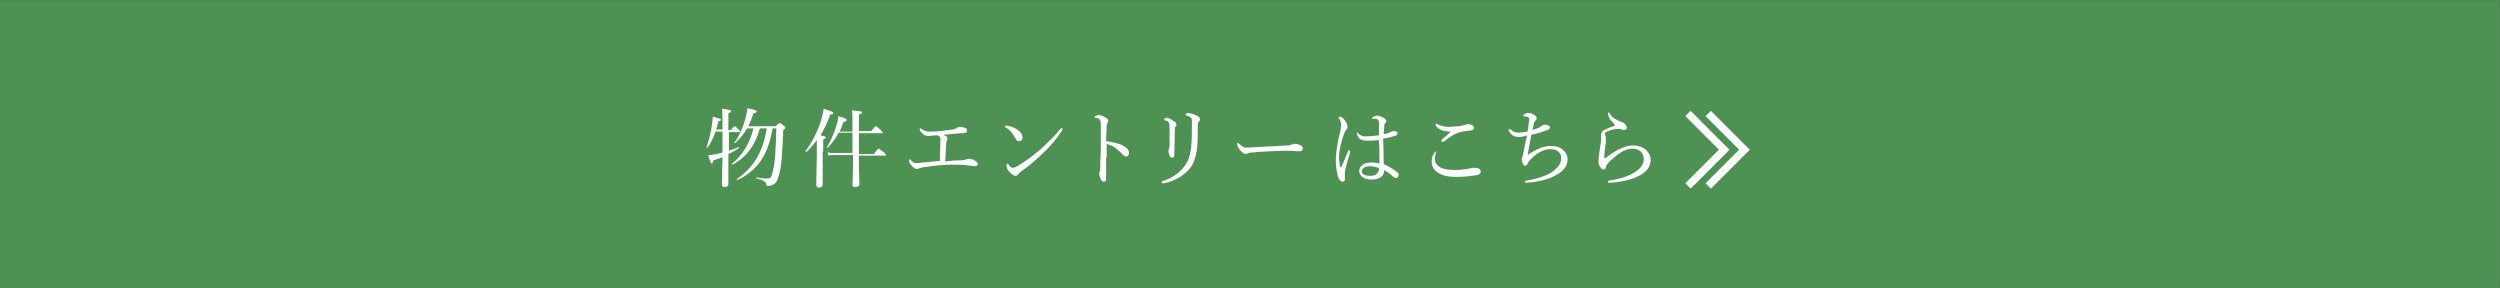
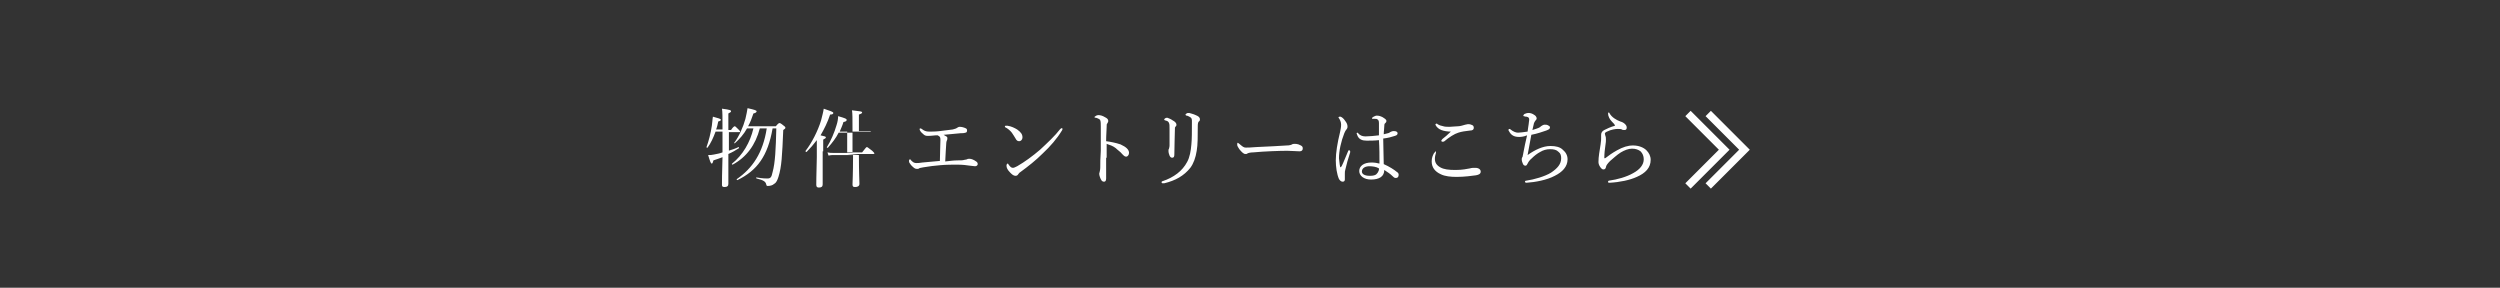
<svg xmlns="http://www.w3.org/2000/svg" version="1.1" id="レイヤー_1" x="0" y="0" viewBox="0 0 469.2 54" xml:space="preserve">
  <rect x="0" y="0" width="469.2" height="54" fill="#333333" stroke="none" />
  <style>.st1{fill:#fff}</style>
-   <path transform="rotate(90 234.583 27)" fill="#4e9253" d="M207.6-207.6h54v469.2h-54z" />
-   <path class="st1" d="M136.7 28.3c.7-.2 1.3-.4 1.9-.7.1 0 .1.2.1.2-.6.4-1.3.8-2 1.1v5.6c0 .4-.2.6-.7.6-.4 0-.5-.1-.5-.4 0-.6 0-2.1.1-5.2-.5.2-1.1.4-1.7.6-.1.4-.2.6-.3.6-.2 0-.3-.3-.7-1.6.4 0 .7 0 1.1-.1.5-.1 1.1-.2 1.6-.4v-3.9h-1.3c-.4 1.1-.9 2.2-1.5 3-.1.1-.2 0-.2-.1.4-1.1.8-2.6 1-4 .1-.6.1-1.2.2-1.7 1.1.3 1.5.4 1.5.6 0 .1-.1.2-.5.3-.1.5-.2 1-.4 1.5h1.2c0-2.6 0-3.3-.1-3.9 1.6.2 1.7.3 1.7.5 0 .1-.1.2-.5.4v3.1h.5c.4-.6.6-.7.7-.7.1 0 .2.1.7.6.2.2.3.3.3.4 0 .1 0 .1-.2.1h-1.9v3.5zm8.9-4.6c.5-.6.6-.6.7-.6.1 0 .2 0 .8.5.3.2.3.3.3.4 0 .1-.1.2-.4.4-.2 4.8-.3 6.9-.9 8.8-.2.6-.4 1.1-.8 1.3-.3.3-.8.4-1.2.4-.2 0-.2 0-.3-.3-.1-.5-.5-.8-1.8-1.1-.1 0-.1-.3 0-.2 1.1.2 1.8.2 2 .2.6 0 .8-.2 1-1.2.5-1.8.6-4.4.7-8.2h-.7c-.9 5.2-2.9 7.9-6.6 9.7-.1 0-.2-.1-.1-.2 2.9-2 4.9-4.9 5.6-9.5h-1.3c-.8 3.1-2.5 5.4-5.1 6.8-.1 0-.2-.1-.1-.2 2-1.6 3.4-4 4-6.6h-1.2c-.6 1.1-1.4 2-2.3 2.8-.1 0-.2-.1-.1-.1.9-1.2 1.7-3 2.1-4.5.2-.8.3-1.4.4-2 1.3.3 1.7.4 1.7.6 0 .1-.1.3-.6.4-.3.9-.6 1.7-1 2.4h5.2zm8.8 4.7v6.2c0 .4-.2.6-.7.6-.3 0-.5-.1-.5-.5 0-.3 0-1.5.1-5.2v-3.2c-.6.8-1.2 1.5-1.9 2.2-.1.1-.3-.1-.2-.2 1.1-1.4 2.3-3.7 2.9-5.7.2-.8.4-1.5.5-2.2 1.2.4 1.8.6 1.8.8 0 .2-.2.3-.6.3-.5 1.5-1.1 2.7-1.8 3.9.8.2 1 .2 1 .4 0 .1-.1.2-.5.4v2.2zm6.8.7c0 3.4.1 4.9.1 5.4 0 .4-.3.6-.8.6-.4 0-.5-.1-.5-.5s.1-1.8.1-5.5h-3.6c-.4 0-.6 0-1 .1l-.2-.6c.4.1.7.1 1.1.1h3.6v-3.8h-2.6c-.5 1-1.2 1.9-2 2.8-.1.1-.3 0-.2-.1.7-1.1 1.4-2.7 1.8-4.1.2-.6.3-1.2.3-1.7 1.4.4 1.6.5 1.6.7 0 .2-.1.3-.6.4-.2.7-.5 1.3-.7 1.8h2.4c0-2.6 0-3.4-.1-4 1.6.2 1.9.2 1.9.4 0 .1 0 .2-.6.4v3.1h2.3c.7-.8.8-.9.9-.9.1 0 .2.1.9.7.3.3.4.4.4.5s-.1.1-.2.1h-4.3v3.9h2.8c.7-.9.8-1 .9-1 .1 0 .2.1 1 .7.3.3.4.4.4.5 0 .1-.1.1-.2.1h-4.9zm18.5 1c.6 0 1 0 1.3-.1.2 0 .4-.1.5-.1.1-.1.2-.1.5-.1s.8.2 1.2.5c.2.1.3.3.3.5s-.2.4-.5.4-.6-.1-.9-.1c-.7-.1-1.4-.2-2.5-.2-.8 0-2 0-3.1.1s-2.1.2-3.2.4c-.4.1-.7.1-.8.2-.1.1-.3.1-.4.1-.4 0-.6-.2-1.1-.7-.3-.4-.4-.5-.4-.8 0-.2.1-.3.2-.3s.1.1.2.2c.4.4.6.5 1 .5.3 0 .5 0 1.1-.1 1-.1 2-.2 3.3-.3 0-1.3.1-3.1.1-3.9 0-.2 0-.4-.1-.6-.1-.1-.2-.2-.4-.3h-.4c-.8.1-1.3.1-1.5.1-.4 0-.6-.1-.9-.4-.4-.3-.6-.7-.6-.8 0-.1 0-.2.1-.2s.2 0 .3.1c.4.3.7.5 1.4.5.4 0 1.2 0 2-.1.9-.1 1.7-.2 2.4-.3.4-.1.7-.2.8-.3.2-.1.3-.2.5-.2.4 0 .8.1 1.2.3.2.1.2.3.2.4 0 .2-.1.4-.3.4-.3.1-.6.1-.9.1-1 .1-2.1.2-3.2.3.2.1.3.2.5.3.2.1.2.2.2.4 0 .1 0 .2-.1.4 0 0-.1.2-.1.4-.1 1.1-.1 2-.2 3.5.9-.1 1.6-.2 2.3-.2zm9.4-6.5c.7.1 1.3.4 1.8.7.7.5 1 .9 1 1.5 0 .4-.3.7-.6.7s-.5-.1-.7-.5c-.2-.3-.4-.7-.7-1.1-.3-.4-.8-.8-1.2-1-.1 0-.1-.1-.1-.2s.1-.1.2-.1h.3zm10.3.6c0 .1 0 .2-.1.3-.9 1.5-2.2 3-3.6 4.3-1.3 1.3-2.7 2.4-4.2 3.5-.2.1-.3.3-.4.4-.1.2-.3.3-.5.3-.4 0-.7-.3-1-.6-.5-.5-.7-.9-.7-1.3 0-.2.1-.4.2-.4s.1 0 .2.2c.3.4.5.6.8.6.2 0 .4-.1.8-.3 1.4-.8 2.9-1.9 4.3-3.1 1.4-1.3 2.8-2.6 3.8-3.9.1-.1.2-.1.2-.1.1-.2.2 0 .2.1zm8.2 5.4v3.9c0 .5-.2.6-.4.6s-.4-.1-.5-.3c-.2-.3-.4-.9-.4-1.2 0-.1.1-.3.1-.4 0-.1.1-.3.1-.8 0-.9 0-1.6.1-3.1v-4.5c0-.5 0-1-.1-1.2 0-.1-.1-.2-.3-.3-.2-.1-.4-.2-.6-.2-.1 0-.2-.1-.2-.1 0-.1.1-.1.2-.2s.4-.2.5-.2c.4 0 .8.1 1.3.4.4.2.6.4.6.7 0 .2-.1.3-.2.5-.1.1-.1.2-.1.6 0 .6-.1 1.5-.1 2.7.8.1 1.8.3 2.7.6 1.1.5 1.6 1 1.6 1.6 0 .4-.3.7-.5.7-.3 0-.4-.1-.8-.5-.3-.4-.8-.7-1.2-1.1-.5-.4-1.1-.6-1.7-.8v2.6zm16.8-8c.5.2.8.4.8.8 0 .1 0 .3-.2.4-.1.1-.2.3-.2.8 0 1.9 0 3.6-.2 4.7-.2 1.3-.6 2.4-1.2 3.2-1.2 1.5-2.8 2.4-4.9 2.9h-.3c-.1 0-.2-.1-.2-.2s.1-.2.2-.2c2.1-.7 3.7-1.9 4.6-3.6.5-.9.7-2.1.8-3.3.1-1 .1-2.4.1-4.2 0-.5 0-.7-.3-.9-.2-.1-.5-.3-.7-.3-.1 0-.2-.1-.2-.2s.1-.1.2-.2.3-.1.5-.1c.3.1.8.2 1.2.4zm-4.3 1c.4.2.7.5.7.8 0 .2-.1.3-.2.4-.1.1-.1.2-.1.7 0 1.1-.1 2.6-.1 4.5 0 .4-.1.6-.4.6-.3 0-.4-.2-.5-.4-.1-.3-.2-.5-.2-.9 0-.1 0-.3.1-.4 0-.1.1-.3.1-.6v-3.1c0-.6 0-.9-.1-1.1-.1-.3-.3-.4-.7-.5-.1 0-.2-.1-.2-.2s.1-.1.2-.2.3-.1.4-.1c.2.1.6.2 1 .5zm13.6 6.3c-.3 0-.7-.4-1.1-.9-.2-.3-.4-.6-.4-.8 0-.2 0-.4.1-.4s.1.1.3.2c.6.5.8.7 1.2.7.3 0 .9 0 2-.1 2.2-.1 4.3-.2 5.7-.3.5 0 .8-.1 1-.2.1-.1.3-.1.5-.1s.4 0 .7.1c.8.3.8.5.8.8 0 .3-.2.5-.6.5-.6 0-1.5-.1-2.3-.1-1.4 0-4.3.1-6.4.3-.5 0-.9.1-1.1.2 0 .1-.2.1-.4.1zm17.8 2.3c0 .2.1.2.1.2l.2-.2c.4-.8.8-1.9 1.2-2.8 0-.1.1-.2.2-.2s.2.1.2.2v.2c-.4 1.2-.7 2.3-.9 3.2-.1.3-.1.5-.1.8v1.1c0 .3-.2.4-.4.4-.3 0-.5-.2-.7-.5-.4-.9-.6-2.3-.6-3.5 0-1.4.3-3.3.8-5.3.1-.5.2-.9.2-1.4 0-.5-.2-.9-.4-1.2-.1-.1-.1-.2-.1-.2s.1-.1.2-.1h.2c.3.1.6.4.8.7.4.5.5.8.5 1.2 0 .2-.1.4-.2.5-.1.1-.3.4-.4.7-.6 1.5-1 3.3-1 4.7.1.7.1 1.1.2 1.5zm10.7 1.1c.2.1.3.3.3.5 0 .4-.2.6-.5.6-.2 0-.3 0-.6-.3-.5-.5-1-.8-1.6-1.2 0 1.2-.9 1.8-2.5 1.8-1.3 0-2.2-.7-2.2-1.6 0-.9.8-1.6 2.3-1.6.6 0 1.1.1 1.5.2 0-1.5 0-2.9-.1-4.4-.8.1-1.7.1-2.3.1-.8 0-1.5-.2-1.8-1.1 0-.1-.1-.2-.1-.3l.1-.1c.1 0 .1 0 .2.1.4.5.9.6 1.4.6.7 0 1.6-.1 2.5-.2v-2.3c0-.4-.1-.6-.3-.7-.1-.1-.3-.1-.5-.1h-.4c-.1 0-.1 0-.1-.1s.1-.2.3-.3c.2-.1.4-.2.6-.2.4 0 .7.1 1.1.3.3.2.7.4.7.7 0 .2-.1.3-.2.4-.2.1-.2.4-.2.6 0 .5-.1.9-.1 1.5.3-.1.5-.1.8-.2.1 0 .3-.1.4-.2.2-.1.4-.2.7-.2.5 0 .7.2.7.4s-.1.4-.5.5c-.6.2-1.3.4-2.2.5 0 1.7.1 3.4.1 4.8 1.1.5 1.9 1 2.5 1.5zm-5.2-1.1c-.7 0-1.4.3-1.4 1 0 .4.4.8 1.5.8.6 0 1.1-.1 1.3-.4.2-.2.3-.4.4-.7v-.3c-.5-.3-1.2-.4-1.8-.4zm12.5-2.7v.2c-.1.3-.2.7-.2 1.1 0 .7.3 1.2 1 1.6.7.4 1.6.5 2.9.5 1.3 0 2.1-.2 2.7-.3.3-.1.6-.1 1-.1.6 0 1 .3 1 .7 0 .4-.3.6-.9.7-.7.1-2.2.3-3.6.3-1.1 0-2.2-.1-3-.5-1.1-.5-1.7-1.3-1.7-2.4 0-.7.2-1.1.4-1.5.1-.1.1-.2.2-.2.1-.3.2-.2.2-.1zm1-4.1c-.5-.2-.8-.5-1-.8 0-.1-.1-.1-.1-.2s.1-.2.2-.2.1 0 .2.1c.3.2.6.3 1.1.4.3.1.7.1 1.2.1.4 0 1-.1 1.5-.1s1-.2 1.4-.3c.1 0 .4-.1.5-.1.1 0 .4 0 .6.1.4.1.5.3.5.6s-.2.5-.7.5c-.9.1-1.6.2-2.2.4-.7.2-1.8.9-2.6 1.6-.1.1-.3.1-.4.1s-.2-.1-.2-.2c0 0 .1-.2.2-.3.4-.3 1.1-.9 1.6-1.4-.6 0-1.3-.1-1.8-.3zm14.6 1.3c-.9 0-1.5-.3-1.9-1.1 0 0-.1-.1-.1-.2s.1-.2.2-.2.1 0 .2.1c.5.4 1 .6 1.4.6.4 0 1-.1 1.8-.2.1-.6.1-.9.2-1.4 0-.3.1-.6.1-.8 0-.4-.1-.5-.5-.6-.1 0-.3 0-.5-.1-.1 0-.1 0-.1-.1s.1-.2.2-.3c.2-.1.5-.2.8-.2.3 0 .7.1 1.1.4.2.1.4.4.4.6 0 .2-.1.3-.2.4-.1.1-.2.3-.3.5-.1.4-.2.9-.3 1.3 1-.3 1.5-.5 1.6-.7.2-.1.4-.3.7-.3.2 0 .4 0 .6.1.2.1.4.2.4.4 0 .3-.2.4-.7.6-.6.2-1.7.6-2.8.8-.2 1.2-.5 2.6-.7 3.8 1.4-1 2.9-1.7 4.3-1.7 1 0 1.8.2 2.3.7.6.5.9 1.1.9 1.8 0 1.4-1 2.4-2.4 3.1-1.5.8-3.7 1.2-5.3 1.3-.2 0-.3-.1-.3-.2s.1-.2.3-.2c1.4-.2 3.5-.8 4.6-1.5 1.2-.8 1.9-1.6 1.9-2.7 0-.5-.1-.9-.5-1.2-.4-.4-.9-.5-1.6-.5-.7 0-1.3.2-1.8.5-.6.3-1.2.8-1.6 1.2-.5.4-.7.8-.8 1-.1.2-.2.4-.4.4s-.4-.1-.5-.4c-.1-.2-.2-.5-.2-.8 0-.1 0-.2.1-.4.1-.1.1-.2.1-.3 0-.1.1-.3.1-.5.2-1 .4-2.1.7-3.3-.7.3-1.3.3-1.5.3zm17.4-2.9c-.4-.4-.7-1-.7-1.5 0-.1.1-.2.1-.2.1 0 .1 0 .2.2.4.7 1.2 1.2 2 1.5.4.1.7.3.9.5.3.3.3.5.3.7 0 .3-.2.4-.4.4s-.4 0-.5-.1c-.2-.1-.4-.1-.8-.1s-1.2.1-2 .5c-.3.1-.4.3-.4.4 0 .1.1.3.1.4.1.2.1.5.1.7 0 .2 0 .6-.1 1.1-.1.7-.2 1.5-.2 2.3 0 .1 0 .1.1.1 0 0 .1 0 .2-.1.5-.4 1.2-.9 2.1-1.4 1.1-.6 2-.9 3-.9 1.1 0 2 .4 2.5.9s.8 1.1.8 1.8c0 1.5-1 2.5-2.6 3.2-1.3.6-3.2 1-5.1 1.1-.2 0-.3 0-.3-.2 0-.1.1-.2.2-.2 1.5-.2 3.3-.7 4.5-1.4 1.3-.7 2-1.6 2-2.6 0-.6-.2-1.1-.6-1.5-.4-.3-.9-.5-1.6-.5-.7 0-1.4.3-2.1.7-.8.5-1.5 1.2-2 1.6-.5.5-.8.9-.8 1.2-.1.3-.2.4-.5.4-.2 0-.4-.2-.6-.5-.2-.3-.3-.6-.3-.9 0-1 .2-2 .4-3.3.1-.6.1-1 .1-1.2v-.6c0-.4.2-.7.6-.9.4-.2 1.2-.6 2-.8 0-.2-.3-.5-.6-.8zm22.1 5.3l-7.3 7.3-1-1 6.3-6.3-6.3-6.3 1-1 7.3 7.3z" />
+   <path class="st1" d="M136.7 28.3c.7-.2 1.3-.4 1.9-.7.1 0 .1.2.1.2-.6.4-1.3.8-2 1.1v5.6c0 .4-.2.6-.7.6-.4 0-.5-.1-.5-.4 0-.6 0-2.1.1-5.2-.5.2-1.1.4-1.7.6-.1.4-.2.6-.3.6-.2 0-.3-.3-.7-1.6.4 0 .7 0 1.1-.1.5-.1 1.1-.2 1.6-.4v-3.9h-1.3c-.4 1.1-.9 2.2-1.5 3-.1.1-.2 0-.2-.1.4-1.1.8-2.6 1-4 .1-.6.1-1.2.2-1.7 1.1.3 1.5.4 1.5.6 0 .1-.1.2-.5.3-.1.5-.2 1-.4 1.5h1.2c0-2.6 0-3.3-.1-3.9 1.6.2 1.7.3 1.7.5 0 .1-.1.2-.5.4v3.1h.5c.4-.6.6-.7.7-.7.1 0 .2.1.7.6.2.2.3.3.3.4 0 .1 0 .1-.2.1h-1.9v3.5zm8.9-4.6c.5-.6.6-.6.7-.6.1 0 .2 0 .8.5.3.2.3.3.3.4 0 .1-.1.2-.4.4-.2 4.8-.3 6.9-.9 8.8-.2.6-.4 1.1-.8 1.3-.3.3-.8.4-1.2.4-.2 0-.2 0-.3-.3-.1-.5-.5-.8-1.8-1.1-.1 0-.1-.3 0-.2 1.1.2 1.8.2 2 .2.6 0 .8-.2 1-1.2.5-1.8.6-4.4.7-8.2h-.7c-.9 5.2-2.9 7.9-6.6 9.7-.1 0-.2-.1-.1-.2 2.9-2 4.9-4.9 5.6-9.5h-1.3c-.8 3.1-2.5 5.4-5.1 6.8-.1 0-.2-.1-.1-.2 2-1.6 3.4-4 4-6.6h-1.2c-.6 1.1-1.4 2-2.3 2.8-.1 0-.2-.1-.1-.1.9-1.2 1.7-3 2.1-4.5.2-.8.3-1.4.4-2 1.3.3 1.7.4 1.7.6 0 .1-.1.3-.6.4-.3.9-.6 1.7-1 2.4h5.2zm8.8 4.7v6.2c0 .4-.2.6-.7.6-.3 0-.5-.1-.5-.5 0-.3 0-1.5.1-5.2v-3.2c-.6.8-1.2 1.5-1.9 2.2-.1.1-.3-.1-.2-.2 1.1-1.4 2.3-3.7 2.9-5.7.2-.8.4-1.5.5-2.2 1.2.4 1.8.6 1.8.8 0 .2-.2.3-.6.3-.5 1.5-1.1 2.7-1.8 3.9.8.2 1 .2 1 .4 0 .1-.1.2-.5.4v2.2zm6.8.7c0 3.4.1 4.9.1 5.4 0 .4-.3.6-.8.6-.4 0-.5-.1-.5-.5s.1-1.8.1-5.5h-3.6c-.4 0-.6 0-1 .1l-.2-.6c.4.1.7.1 1.1.1h3.6v-3.8h-2.6c-.5 1-1.2 1.9-2 2.8-.1.1-.3 0-.2-.1.7-1.1 1.4-2.7 1.8-4.1.2-.6.3-1.2.3-1.7 1.4.4 1.6.5 1.6.7 0 .2-.1.3-.6.4-.2.7-.5 1.3-.7 1.8h2.4c0-2.6 0-3.4-.1-4 1.6.2 1.9.2 1.9.4 0 .1 0 .2-.6.4v3.1h2.3s-.1.1-.2.1h-4.3v3.9h2.8c.7-.9.8-1 .9-1 .1 0 .2.1 1 .7.3.3.4.4.4.5 0 .1-.1.1-.2.1h-4.9zm18.5 1c.6 0 1 0 1.3-.1.2 0 .4-.1.5-.1.1-.1.2-.1.5-.1s.8.2 1.2.5c.2.1.3.3.3.5s-.2.4-.5.4-.6-.1-.9-.1c-.7-.1-1.4-.2-2.5-.2-.8 0-2 0-3.1.1s-2.1.2-3.2.4c-.4.1-.7.1-.8.2-.1.1-.3.1-.4.1-.4 0-.6-.2-1.1-.7-.3-.4-.4-.5-.4-.8 0-.2.1-.3.2-.3s.1.1.2.2c.4.4.6.5 1 .5.3 0 .5 0 1.1-.1 1-.1 2-.2 3.3-.3 0-1.3.1-3.1.1-3.9 0-.2 0-.4-.1-.6-.1-.1-.2-.2-.4-.3h-.4c-.8.1-1.3.1-1.5.1-.4 0-.6-.1-.9-.4-.4-.3-.6-.7-.6-.8 0-.1 0-.2.1-.2s.2 0 .3.1c.4.3.7.5 1.4.5.4 0 1.2 0 2-.1.9-.1 1.7-.2 2.4-.3.4-.1.7-.2.8-.3.2-.1.3-.2.5-.2.4 0 .8.1 1.2.3.2.1.2.3.2.4 0 .2-.1.4-.3.4-.3.1-.6.1-.9.1-1 .1-2.1.2-3.2.3.2.1.3.2.5.3.2.1.2.2.2.4 0 .1 0 .2-.1.4 0 0-.1.2-.1.4-.1 1.1-.1 2-.2 3.5.9-.1 1.6-.2 2.3-.2zm9.4-6.5c.7.1 1.3.4 1.8.7.7.5 1 .9 1 1.5 0 .4-.3.7-.6.7s-.5-.1-.7-.5c-.2-.3-.4-.7-.7-1.1-.3-.4-.8-.8-1.2-1-.1 0-.1-.1-.1-.2s.1-.1.2-.1h.3zm10.3.6c0 .1 0 .2-.1.3-.9 1.5-2.2 3-3.6 4.3-1.3 1.3-2.7 2.4-4.2 3.5-.2.1-.3.3-.4.4-.1.2-.3.3-.5.3-.4 0-.7-.3-1-.6-.5-.5-.7-.9-.7-1.3 0-.2.1-.4.2-.4s.1 0 .2.2c.3.4.5.6.8.6.2 0 .4-.1.8-.3 1.4-.8 2.9-1.9 4.3-3.1 1.4-1.3 2.8-2.6 3.8-3.9.1-.1.2-.1.2-.1.1-.2.2 0 .2.1zm8.2 5.4v3.9c0 .5-.2.6-.4.6s-.4-.1-.5-.3c-.2-.3-.4-.9-.4-1.2 0-.1.1-.3.1-.4 0-.1.1-.3.1-.8 0-.9 0-1.6.1-3.1v-4.5c0-.5 0-1-.1-1.2 0-.1-.1-.2-.3-.3-.2-.1-.4-.2-.6-.2-.1 0-.2-.1-.2-.1 0-.1.1-.1.2-.2s.4-.2.5-.2c.4 0 .8.1 1.3.4.4.2.6.4.6.7 0 .2-.1.3-.2.5-.1.1-.1.2-.1.6 0 .6-.1 1.5-.1 2.7.8.1 1.8.3 2.7.6 1.1.5 1.6 1 1.6 1.6 0 .4-.3.7-.5.7-.3 0-.4-.1-.8-.5-.3-.4-.8-.7-1.2-1.1-.5-.4-1.1-.6-1.7-.8v2.6zm16.8-8c.5.2.8.4.8.8 0 .1 0 .3-.2.4-.1.1-.2.3-.2.8 0 1.9 0 3.6-.2 4.7-.2 1.3-.6 2.4-1.2 3.2-1.2 1.5-2.8 2.4-4.9 2.9h-.3c-.1 0-.2-.1-.2-.2s.1-.2.2-.2c2.1-.7 3.7-1.9 4.6-3.6.5-.9.7-2.1.8-3.3.1-1 .1-2.4.1-4.2 0-.5 0-.7-.3-.9-.2-.1-.5-.3-.7-.3-.1 0-.2-.1-.2-.2s.1-.1.2-.2.3-.1.5-.1c.3.1.8.2 1.2.4zm-4.3 1c.4.2.7.5.7.8 0 .2-.1.3-.2.4-.1.1-.1.2-.1.7 0 1.1-.1 2.6-.1 4.5 0 .4-.1.6-.4.6-.3 0-.4-.2-.5-.4-.1-.3-.2-.5-.2-.9 0-.1 0-.3.1-.4 0-.1.1-.3.1-.6v-3.1c0-.6 0-.9-.1-1.1-.1-.3-.3-.4-.7-.5-.1 0-.2-.1-.2-.2s.1-.1.2-.2.3-.1.4-.1c.2.1.6.2 1 .5zm13.6 6.3c-.3 0-.7-.4-1.1-.9-.2-.3-.4-.6-.4-.8 0-.2 0-.4.1-.4s.1.1.3.2c.6.5.8.7 1.2.7.3 0 .9 0 2-.1 2.2-.1 4.3-.2 5.7-.3.5 0 .8-.1 1-.2.1-.1.3-.1.5-.1s.4 0 .7.1c.8.3.8.5.8.8 0 .3-.2.5-.6.5-.6 0-1.5-.1-2.3-.1-1.4 0-4.3.1-6.4.3-.5 0-.9.1-1.1.2 0 .1-.2.1-.4.1zm17.8 2.3c0 .2.1.2.1.2l.2-.2c.4-.8.8-1.9 1.2-2.8 0-.1.1-.2.2-.2s.2.1.2.2v.2c-.4 1.2-.7 2.3-.9 3.2-.1.3-.1.5-.1.8v1.1c0 .3-.2.4-.4.4-.3 0-.5-.2-.7-.5-.4-.9-.6-2.3-.6-3.5 0-1.4.3-3.3.8-5.3.1-.5.2-.9.2-1.4 0-.5-.2-.9-.4-1.2-.1-.1-.1-.2-.1-.2s.1-.1.2-.1h.2c.3.1.6.4.8.7.4.5.5.8.5 1.2 0 .2-.1.4-.2.5-.1.1-.3.4-.4.7-.6 1.5-1 3.3-1 4.7.1.7.1 1.1.2 1.5zm10.7 1.1c.2.1.3.3.3.5 0 .4-.2.6-.5.6-.2 0-.3 0-.6-.3-.5-.5-1-.8-1.6-1.2 0 1.2-.9 1.8-2.5 1.8-1.3 0-2.2-.7-2.2-1.6 0-.9.8-1.6 2.3-1.6.6 0 1.1.1 1.5.2 0-1.5 0-2.9-.1-4.4-.8.1-1.7.1-2.3.1-.8 0-1.5-.2-1.8-1.1 0-.1-.1-.2-.1-.3l.1-.1c.1 0 .1 0 .2.1.4.5.9.6 1.4.6.7 0 1.6-.1 2.5-.2v-2.3c0-.4-.1-.6-.3-.7-.1-.1-.3-.1-.5-.1h-.4c-.1 0-.1 0-.1-.1s.1-.2.3-.3c.2-.1.4-.2.6-.2.4 0 .7.1 1.1.3.3.2.7.4.7.7 0 .2-.1.3-.2.4-.2.1-.2.4-.2.6 0 .5-.1.9-.1 1.5.3-.1.5-.1.8-.2.1 0 .3-.1.4-.2.2-.1.4-.2.7-.2.5 0 .7.2.7.4s-.1.4-.5.5c-.6.2-1.3.4-2.2.5 0 1.7.1 3.4.1 4.8 1.1.5 1.9 1 2.5 1.5zm-5.2-1.1c-.7 0-1.4.3-1.4 1 0 .4.4.8 1.5.8.6 0 1.1-.1 1.3-.4.2-.2.3-.4.4-.7v-.3c-.5-.3-1.2-.4-1.8-.4zm12.5-2.7v.2c-.1.3-.2.7-.2 1.1 0 .7.3 1.2 1 1.6.7.4 1.6.5 2.9.5 1.3 0 2.1-.2 2.7-.3.3-.1.6-.1 1-.1.6 0 1 .3 1 .7 0 .4-.3.6-.9.7-.7.1-2.2.3-3.6.3-1.1 0-2.2-.1-3-.5-1.1-.5-1.7-1.3-1.7-2.4 0-.7.2-1.1.4-1.5.1-.1.1-.2.2-.2.1-.3.2-.2.2-.1zm1-4.1c-.5-.2-.8-.5-1-.8 0-.1-.1-.1-.1-.2s.1-.2.2-.2.1 0 .2.1c.3.2.6.3 1.1.4.3.1.7.1 1.2.1.4 0 1-.1 1.5-.1s1-.2 1.4-.3c.1 0 .4-.1.5-.1.1 0 .4 0 .6.1.4.1.5.3.5.6s-.2.5-.7.5c-.9.1-1.6.2-2.2.4-.7.2-1.8.9-2.6 1.6-.1.1-.3.1-.4.1s-.2-.1-.2-.2c0 0 .1-.2.2-.3.4-.3 1.1-.9 1.6-1.4-.6 0-1.3-.1-1.8-.3zm14.6 1.3c-.9 0-1.5-.3-1.9-1.1 0 0-.1-.1-.1-.2s.1-.2.2-.2.1 0 .2.1c.5.4 1 .6 1.4.6.4 0 1-.1 1.8-.2.1-.6.1-.9.2-1.4 0-.3.1-.6.1-.8 0-.4-.1-.5-.5-.6-.1 0-.3 0-.5-.1-.1 0-.1 0-.1-.1s.1-.2.2-.3c.2-.1.5-.2.8-.2.3 0 .7.1 1.1.4.2.1.4.4.4.6 0 .2-.1.3-.2.4-.1.1-.2.3-.3.5-.1.4-.2.9-.3 1.3 1-.3 1.5-.5 1.6-.7.2-.1.4-.3.7-.3.2 0 .4 0 .6.1.2.1.4.2.4.4 0 .3-.2.4-.7.6-.6.2-1.7.6-2.8.8-.2 1.2-.5 2.6-.7 3.8 1.4-1 2.9-1.7 4.3-1.7 1 0 1.8.2 2.3.7.6.5.9 1.1.9 1.8 0 1.4-1 2.4-2.4 3.1-1.5.8-3.7 1.2-5.3 1.3-.2 0-.3-.1-.3-.2s.1-.2.3-.2c1.4-.2 3.5-.8 4.6-1.5 1.2-.8 1.9-1.6 1.9-2.7 0-.5-.1-.9-.5-1.2-.4-.4-.9-.5-1.6-.5-.7 0-1.3.2-1.8.5-.6.3-1.2.8-1.6 1.2-.5.4-.7.8-.8 1-.1.2-.2.4-.4.4s-.4-.1-.5-.4c-.1-.2-.2-.5-.2-.8 0-.1 0-.2.1-.4.1-.1.1-.2.1-.3 0-.1.1-.3.1-.5.2-1 .4-2.1.7-3.3-.7.3-1.3.3-1.5.3zm17.4-2.9c-.4-.4-.7-1-.7-1.5 0-.1.1-.2.1-.2.1 0 .1 0 .2.2.4.7 1.2 1.2 2 1.5.4.1.7.3.9.5.3.3.3.5.3.7 0 .3-.2.4-.4.4s-.4 0-.5-.1c-.2-.1-.4-.1-.8-.1s-1.2.1-2 .5c-.3.1-.4.3-.4.4 0 .1.1.3.1.4.1.2.1.5.1.7 0 .2 0 .6-.1 1.1-.1.7-.2 1.5-.2 2.3 0 .1 0 .1.1.1 0 0 .1 0 .2-.1.5-.4 1.2-.9 2.1-1.4 1.1-.6 2-.9 3-.9 1.1 0 2 .4 2.5.9s.8 1.1.8 1.8c0 1.5-1 2.5-2.6 3.2-1.3.6-3.2 1-5.1 1.1-.2 0-.3 0-.3-.2 0-.1.1-.2.2-.2 1.5-.2 3.3-.7 4.5-1.4 1.3-.7 2-1.6 2-2.6 0-.6-.2-1.1-.6-1.5-.4-.3-.9-.5-1.6-.5-.7 0-1.4.3-2.1.7-.8.5-1.5 1.2-2 1.6-.5.5-.8.9-.8 1.2-.1.3-.2.4-.5.4-.2 0-.4-.2-.6-.5-.2-.3-.3-.6-.3-.9 0-1 .2-2 .4-3.3.1-.6.1-1 .1-1.2v-.6c0-.4.2-.7.6-.9.4-.2 1.2-.6 2-.8 0-.2-.3-.5-.6-.8zm22.1 5.3l-7.3 7.3-1-1 6.3-6.3-6.3-6.3 1-1 7.3 7.3z" />
  <path class="st1" d="M328.4 28.1l-7.3 7.3-1-1 6.3-6.3-6.3-6.3 1-1 7.3 7.3z" />
</svg>